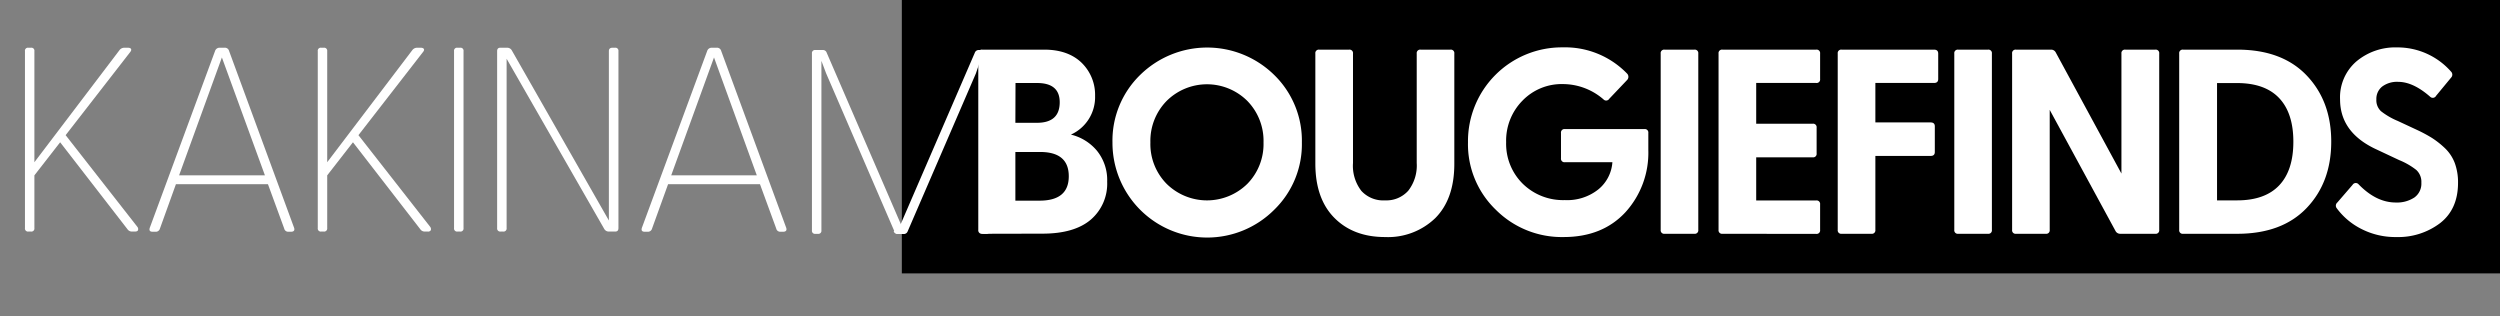
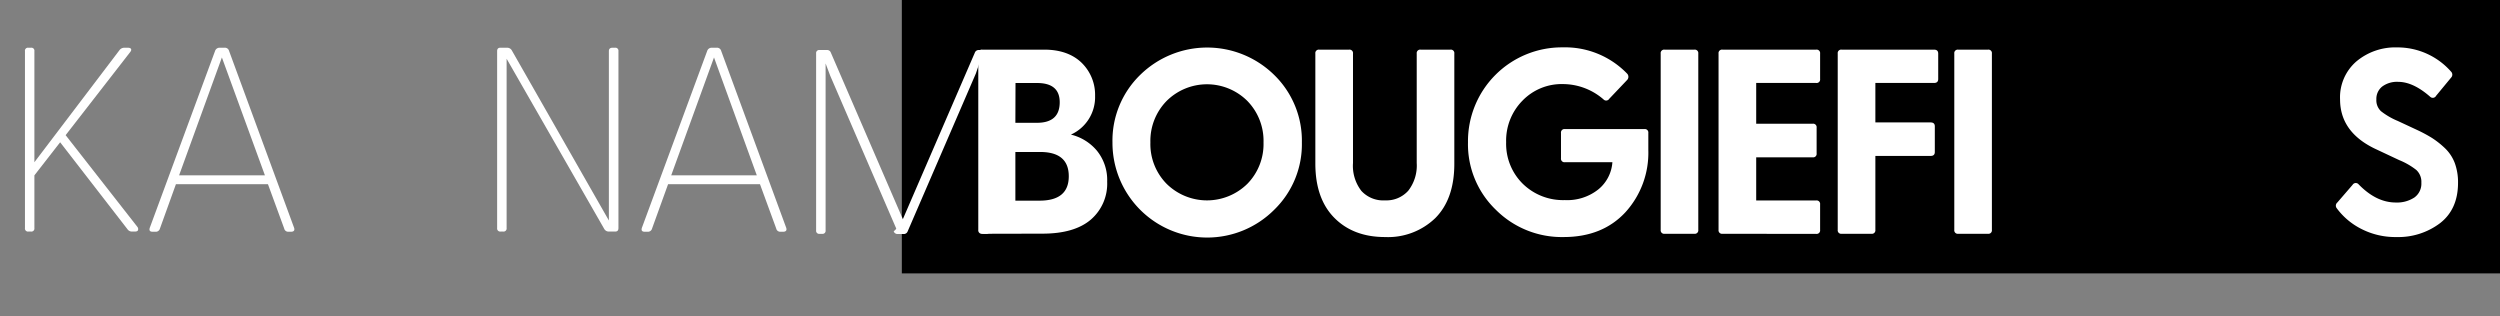
<svg xmlns="http://www.w3.org/2000/svg" id="Layer_1" data-name="Layer 1" viewBox="0 0 537.88 68.02">
  <rect x="0" y="0" width="537.88" height="68.02" fill="#808080" stroke="none" />
  <defs>
    <style>.cls-1{fill:#fff;}</style>
  </defs>
  <rect x="194.03" width="343.86" height="58.82" />
  <path class="cls-1" d="M6.1,49.82a.65.65,0,0,1-.73-.74V11a.64.64,0,0,1,.73-.73h.57A.64.64,0,0,1,7.4,11V34.9L25.76,10.72a1.31,1.31,0,0,1,1-.45h.74c.37,0,.61.09.7.28s0,.43-.25.73L14.12,29.08,29.55,48.8a.76.76,0,0,1,.14.73c-.09.19-.31.29-.65.29h-.62a1.15,1.15,0,0,1-1-.51L12.94,30.61,7.4,37.73V49.08a.65.65,0,0,1-.73.74Z" />
  <path class="cls-1" d="M63.22,48.86c.27.64.06,1-.62,1H62a.86.86,0,0,1-.85-.68l-3.5-9.55H37.85l-3.44,9.55a.92.92,0,0,1-1,.68h-.57c-.64,0-.83-.32-.56-1l14-37.92a1,1,0,0,1,1-.67h1a.92.92,0,0,1,1,.67ZM38.53,37.73H57L47.74,12.36Z" />
-   <path class="cls-1" d="M69.1,49.82a.65.65,0,0,1-.73-.74V11a.64.64,0,0,1,.73-.73h.56a.65.65,0,0,1,.74.73V34.9L88.76,10.72a1.29,1.29,0,0,1,1-.45h.73c.38,0,.61.09.71.28s0,.43-.26.73L77.12,29.08,92.55,48.8a.79.79,0,0,1,.14.73.66.66,0,0,1-.65.29h-.62a1.14,1.14,0,0,1-1-.51L75.94,30.61,70.4,37.73V49.08a.66.66,0,0,1-.74.74Z" />
-   <path class="cls-1" d="M98.42,49.82a.65.65,0,0,1-.73-.74V11a.64.64,0,0,1,.73-.73H99a.64.64,0,0,1,.73.73V49.08a.65.65,0,0,1-.73.74Z" />
  <path class="cls-1" d="M132.32,10.27a.65.65,0,0,1,.74.73V49.08c0,.49-.23.74-.68.74H131a1.11,1.11,0,0,1-1-.57L109,12.64V49.08a.66.66,0,0,1-.74.74h-.56a.66.66,0,0,1-.74-.74V11c0-.49.23-.73.68-.73h1.47a1.13,1.13,0,0,1,1,.56L131,47.44V11c0-.49.27-.73.79-.73Z" />
  <path class="cls-1" d="M169.1,48.86c.27.64.06,1-.62,1h-.62a.86.86,0,0,1-.85-.68l-3.5-9.55H143.74l-3.45,9.55a.92.92,0,0,1-1,.68h-.57c-.64,0-.83-.32-.56-1l14-37.92a1,1,0,0,1,1-.67h1a.92.92,0,0,1,1,.67ZM144.41,37.73h18.42l-9.21-25.37Z" />
  <path class="cls-1" d="M211.33,50.3a.75.75,0,0,1-.85-.85V11.53a.75.75,0,0,1,.85-.85h13.36c3.47,0,6.16,1,8.06,2.86a9.63,9.63,0,0,1,2.86,7.1,8.84,8.84,0,0,1-5.2,8.32A10.49,10.49,0,0,1,236,32.42a10,10,0,0,1,2.21,6.67,10.19,10.19,0,0,1-3.54,8.18q-3.54,3-10.38,3Zm7.13-23.88h4.64Q228,26.42,228,22q0-4.14-4.87-4.14h-4.64Zm0,16.75h5.21q6.29,0,6.28-5.26t-6.28-5.21h-5.21Z" />
  <path class="cls-1" d="M274.16,45.12a20.38,20.38,0,0,1-34.81-14.46,19.72,19.72,0,0,1,5.94-14.52,20.58,20.58,0,0,1,28.87,0,19.72,19.72,0,0,1,5.94,14.52A19.62,19.62,0,0,1,274.16,45.12ZM251,39.55a12.37,12.37,0,0,0,17.37,0,12.23,12.23,0,0,0,3.48-8.89,12.29,12.29,0,0,0-3.48-8.94,12.31,12.31,0,0,0-17.37,0,12.27,12.27,0,0,0-3.49,8.91A12.19,12.19,0,0,0,251,39.55Z" />
  <path class="cls-1" d="M298,51q-6.8,0-10.89-4.11T283,35.25V11.53a.75.75,0,0,1,.85-.85h6.4a.75.75,0,0,1,.85.85V35.08a8.79,8.79,0,0,0,1.81,6A6.38,6.38,0,0,0,298,43.11a6.3,6.3,0,0,0,5-2.09,8.81,8.81,0,0,0,1.81-5.94V11.53a.75.75,0,0,1,.85-.85h6.39a.75.75,0,0,1,.85.85V35.25q0,7.57-4.1,11.68A14.65,14.65,0,0,1,298,51Z" />
  <path class="cls-1" d="M336.42,51a20.05,20.05,0,0,1-14.58-5.86,19.54,19.54,0,0,1-6-14.52,20.2,20.2,0,0,1,20.38-20.43,18.56,18.56,0,0,1,13.81,5.6,1,1,0,0,1,0,1.47l-3.8,4a.78.78,0,0,1-1.24.12,13.36,13.36,0,0,0-8.72-3.29,11.72,11.72,0,0,0-8.71,3.57,12.24,12.24,0,0,0-3.51,8.94,12.07,12.07,0,0,0,3.56,8.92,12.36,12.36,0,0,0,9.06,3.53,10.74,10.74,0,0,0,7.24-2.32,8.27,8.27,0,0,0,3-5.83H336.7a.75.75,0,0,1-.85-.85V28.62a.75.75,0,0,1,.85-.85h17.09a.75.75,0,0,1,.85.85V32.3a19,19,0,0,1-4.95,13.39Q344.74,51,336.42,51Z" />
  <path class="cls-1" d="M358.15,50.3a.75.75,0,0,1-.85-.85V11.53a.75.75,0,0,1,.85-.85h6.4a.75.75,0,0,1,.84.85V49.45a.75.75,0,0,1-.84.85Z" />
  <path class="cls-1" d="M370.6,50.3a.75.75,0,0,1-.85-.85V11.53a.75.75,0,0,1,.85-.85h20.15a.75.75,0,0,1,.85.85V17a.75.75,0,0,1-.85.85h-12.9v8.77H390a.75.75,0,0,1,.85.85V33a.75.75,0,0,1-.85.85H377.85v9.28h12.9a.75.75,0,0,1,.85.85v5.49a.75.75,0,0,1-.85.85Z" />
  <path class="cls-1" d="M396.24,50.3a.75.75,0,0,1-.85-.85V11.53a.75.75,0,0,1,.85-.85h19.87c.6,0,.9.28.9.85V17c0,.57-.3.85-.9.85H403.49v8.49h11.88c.61,0,.91.28.91.85V32.7c0,.57-.3.85-.91.85H403.49v15.9a.75.75,0,0,1-.85.85Z" />
  <path class="cls-1" d="M421.31,50.3a.75.75,0,0,1-.84-.85V11.53a.75.75,0,0,1,.84-.85h6.4a.75.75,0,0,1,.85.85V49.45a.75.75,0,0,1-.85.85Z" />
-   <path class="cls-1" d="M463.71,10.68a.75.75,0,0,1,.85.85V49.45a.75.75,0,0,1-.85.85h-7.53a1.13,1.13,0,0,1-1-.56L441,23.64V49.45a.75.75,0,0,1-.85.85h-6.39a.75.75,0,0,1-.85-.85V11.53a.75.75,0,0,1,.85-.85h7.52a1.1,1.1,0,0,1,1,.57l14.15,26.09V11.53a.75.75,0,0,1,.85-.85Z" />
-   <path class="cls-1" d="M469.71,50.3a.75.75,0,0,1-.85-.85V11.53a.75.75,0,0,1,.85-.85h11.66q9.61,0,14.91,5.55t5.29,14.26q0,8.72-5.29,14.26T481.37,50.3ZM477,43.11h4.3q6,0,9.06-3.22t3.06-9.4q0-6.16-3.06-9.39t-9.06-3.23H477Z" />
  <path class="cls-1" d="M515.61,51A16,16,0,0,1,508,49.23a14.88,14.88,0,0,1-5.24-4.42.89.89,0,0,1,.12-1.24l3.28-3.8a.8.8,0,0,1,1.3-.11c2.53,2.6,5.19,3.91,8,3.91a6.8,6.8,0,0,0,4-1.08,3.65,3.65,0,0,0,1.5-3.17,3.46,3.46,0,0,0-1.11-2.77,15.24,15.24,0,0,0-3.65-2.1l-4.81-2.26q-7.92-3.61-7.92-10.81A10.19,10.19,0,0,1,507,13.2a13,13,0,0,1,8.74-3,15.34,15.34,0,0,1,11.61,5.21.92.92,0,0,1,0,1.3l-3.22,3.9a.8.8,0,0,1-1.25.23q-3.67-3.23-6.9-3.23a5.33,5.33,0,0,0-3.43,1,3.37,3.37,0,0,0-1.27,2.78,3.21,3.21,0,0,0,1,2.54,15.43,15.43,0,0,0,3.62,2.1L520,27.94a30.6,30.6,0,0,1,3.23,1.73A18.62,18.62,0,0,1,526,31.85a8.65,8.65,0,0,1,2.15,3.23,11.93,11.93,0,0,1,.7,4.24Q528.85,45,525,48A14.87,14.87,0,0,1,515.61,51Z" />
  <path class="cls-1" d="M193.74,48.33l16-37a.88.88,0,0,1,.91-.57h1.52a.66.66,0,0,1,.74.74V49.58a.65.65,0,0,1-.74.73h-.51c-.52,0-.79-.24-.79-.73V13.13l-.9,2.66-14.69,34a.88.88,0,0,1-.91.56h-1.18a.89.89,0,0,1-.91-.56" />
-   <path class="cls-1" d="M194.51,50.31h-1.19a.88.88,0,0,1-.9-.56l-14.69-34-1-2.66V49.58a.65.65,0,0,1-.74.73h-.56a.65.65,0,0,1-.74-.73V11.5a.66.66,0,0,1,.74-.74h1.58a.84.84,0,0,1,.85.57l16,37" />
+   <path class="cls-1" d="M194.51,50.31h-1.19l-14.69-34-1-2.66V49.58a.65.65,0,0,1-.74.73h-.56a.65.65,0,0,1-.74-.73V11.5a.66.66,0,0,1,.74-.74h1.58a.84.84,0,0,1,.85.57l16,37" />
</svg>